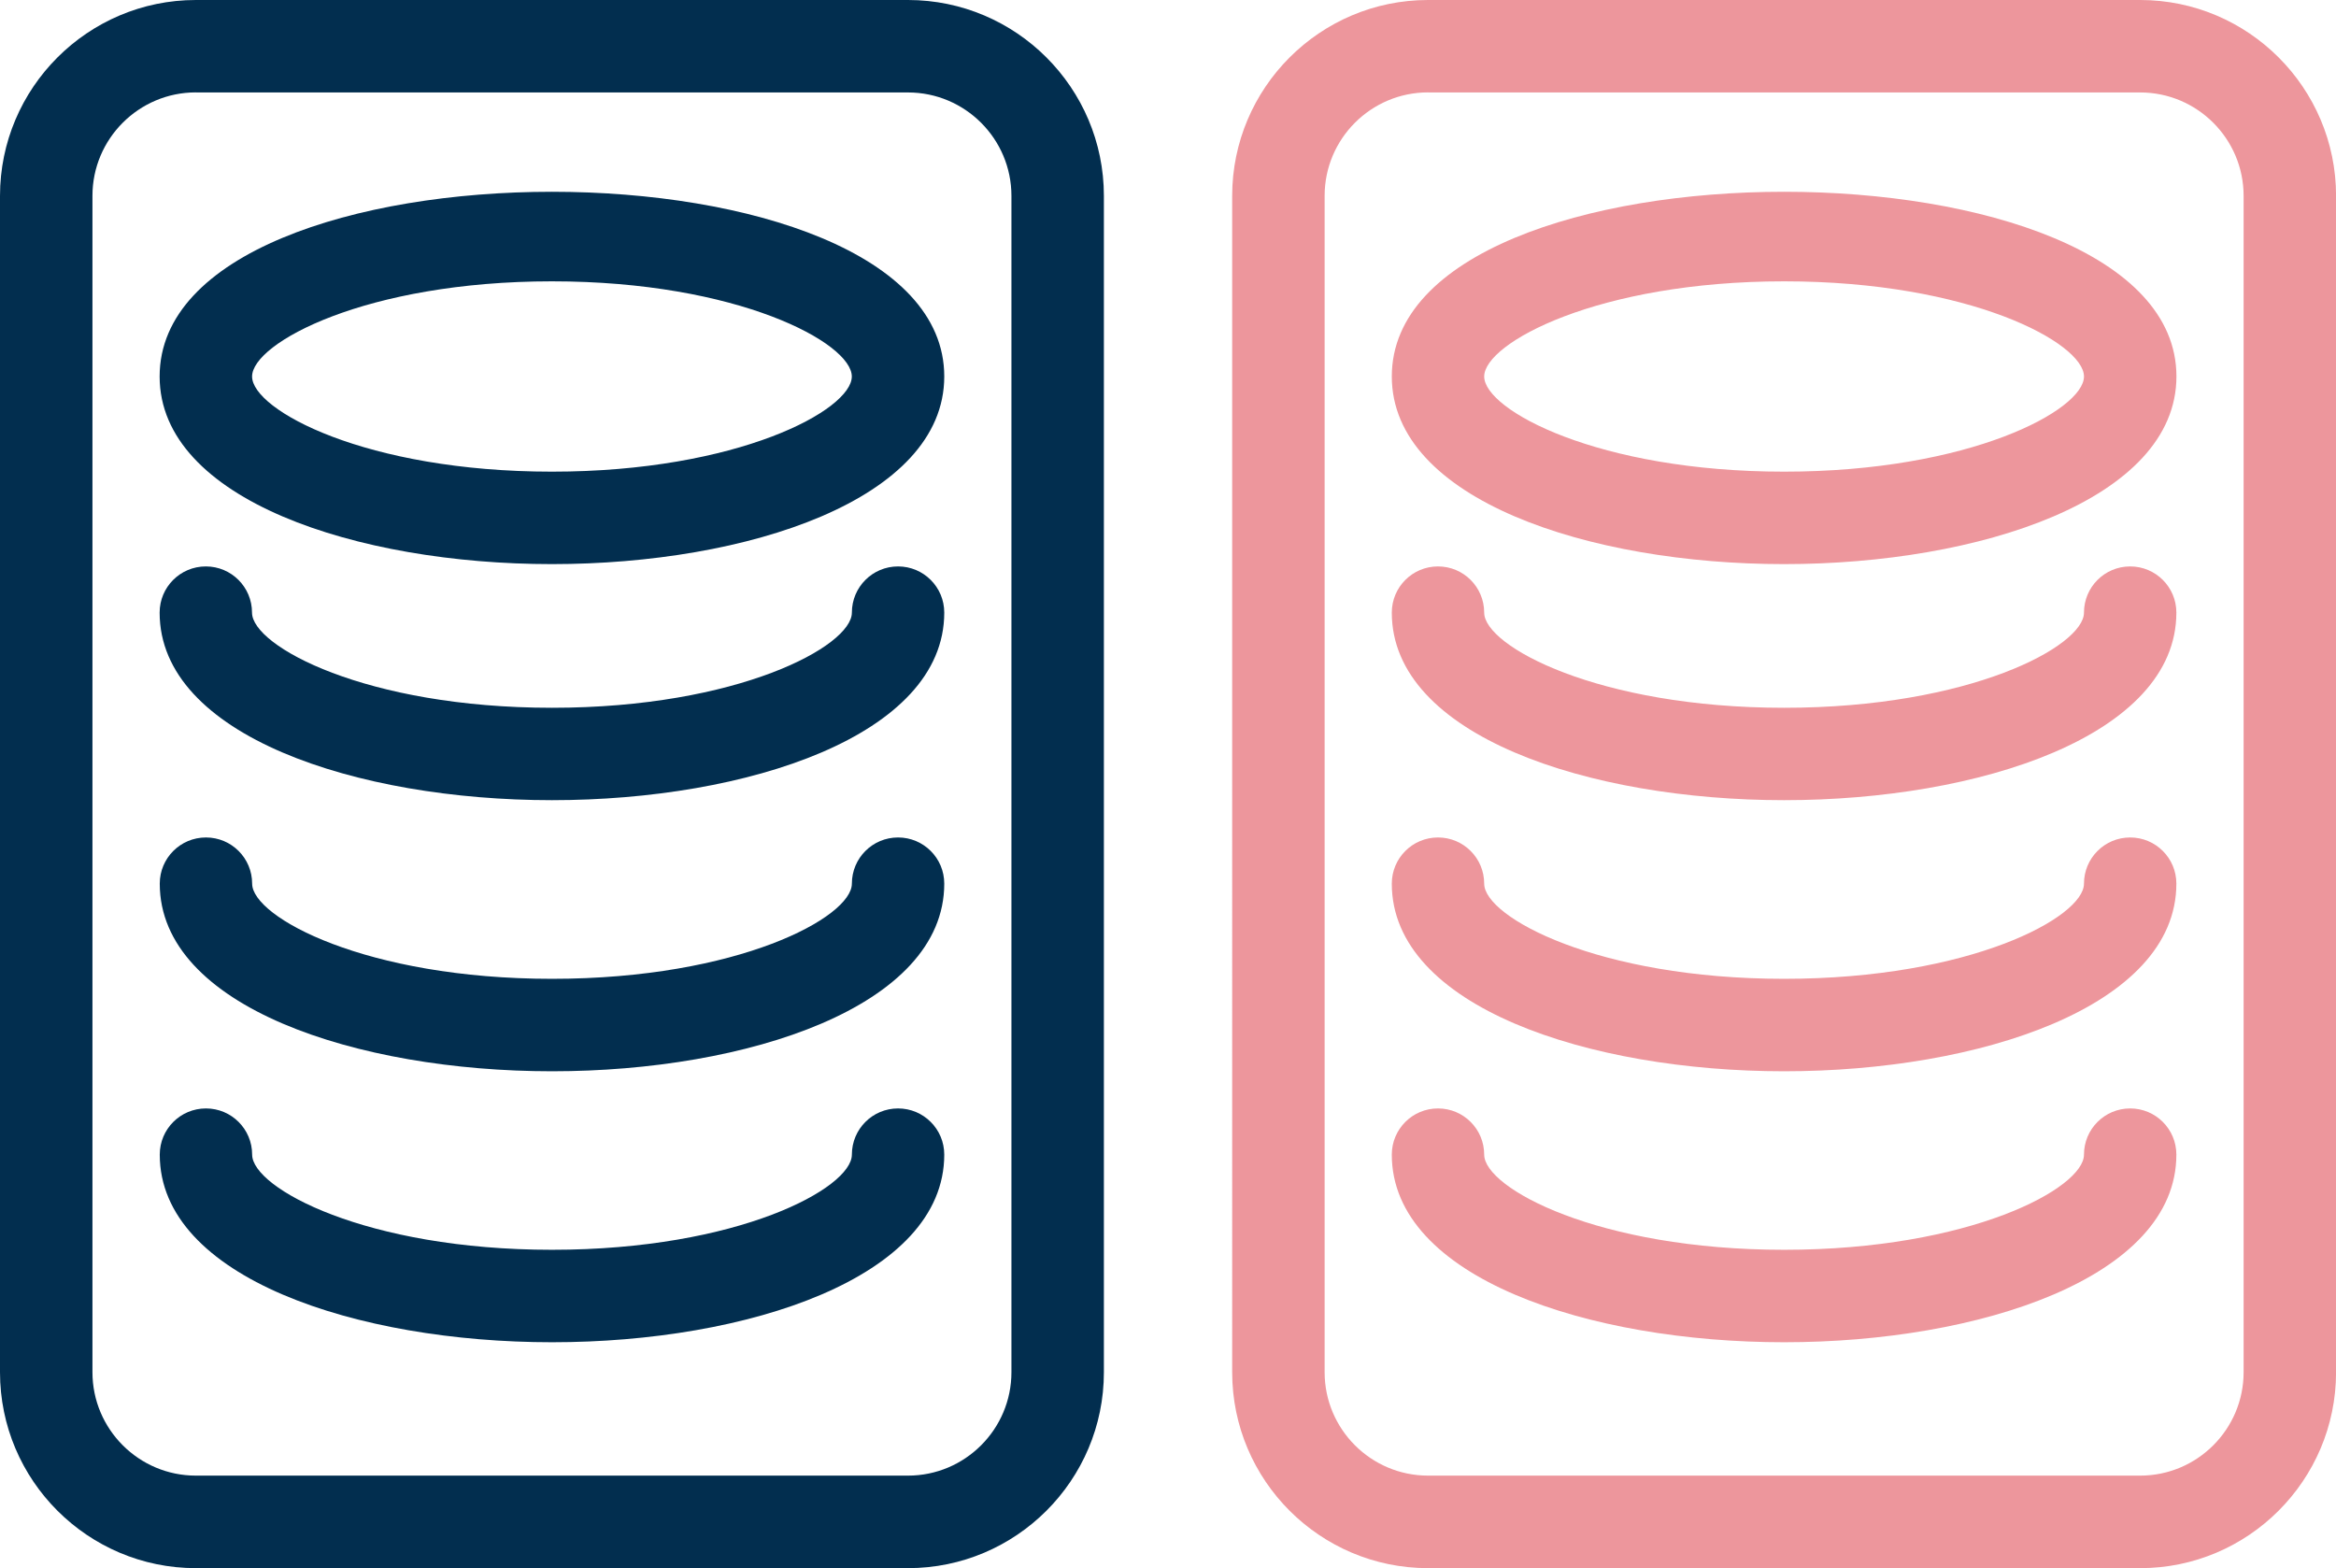
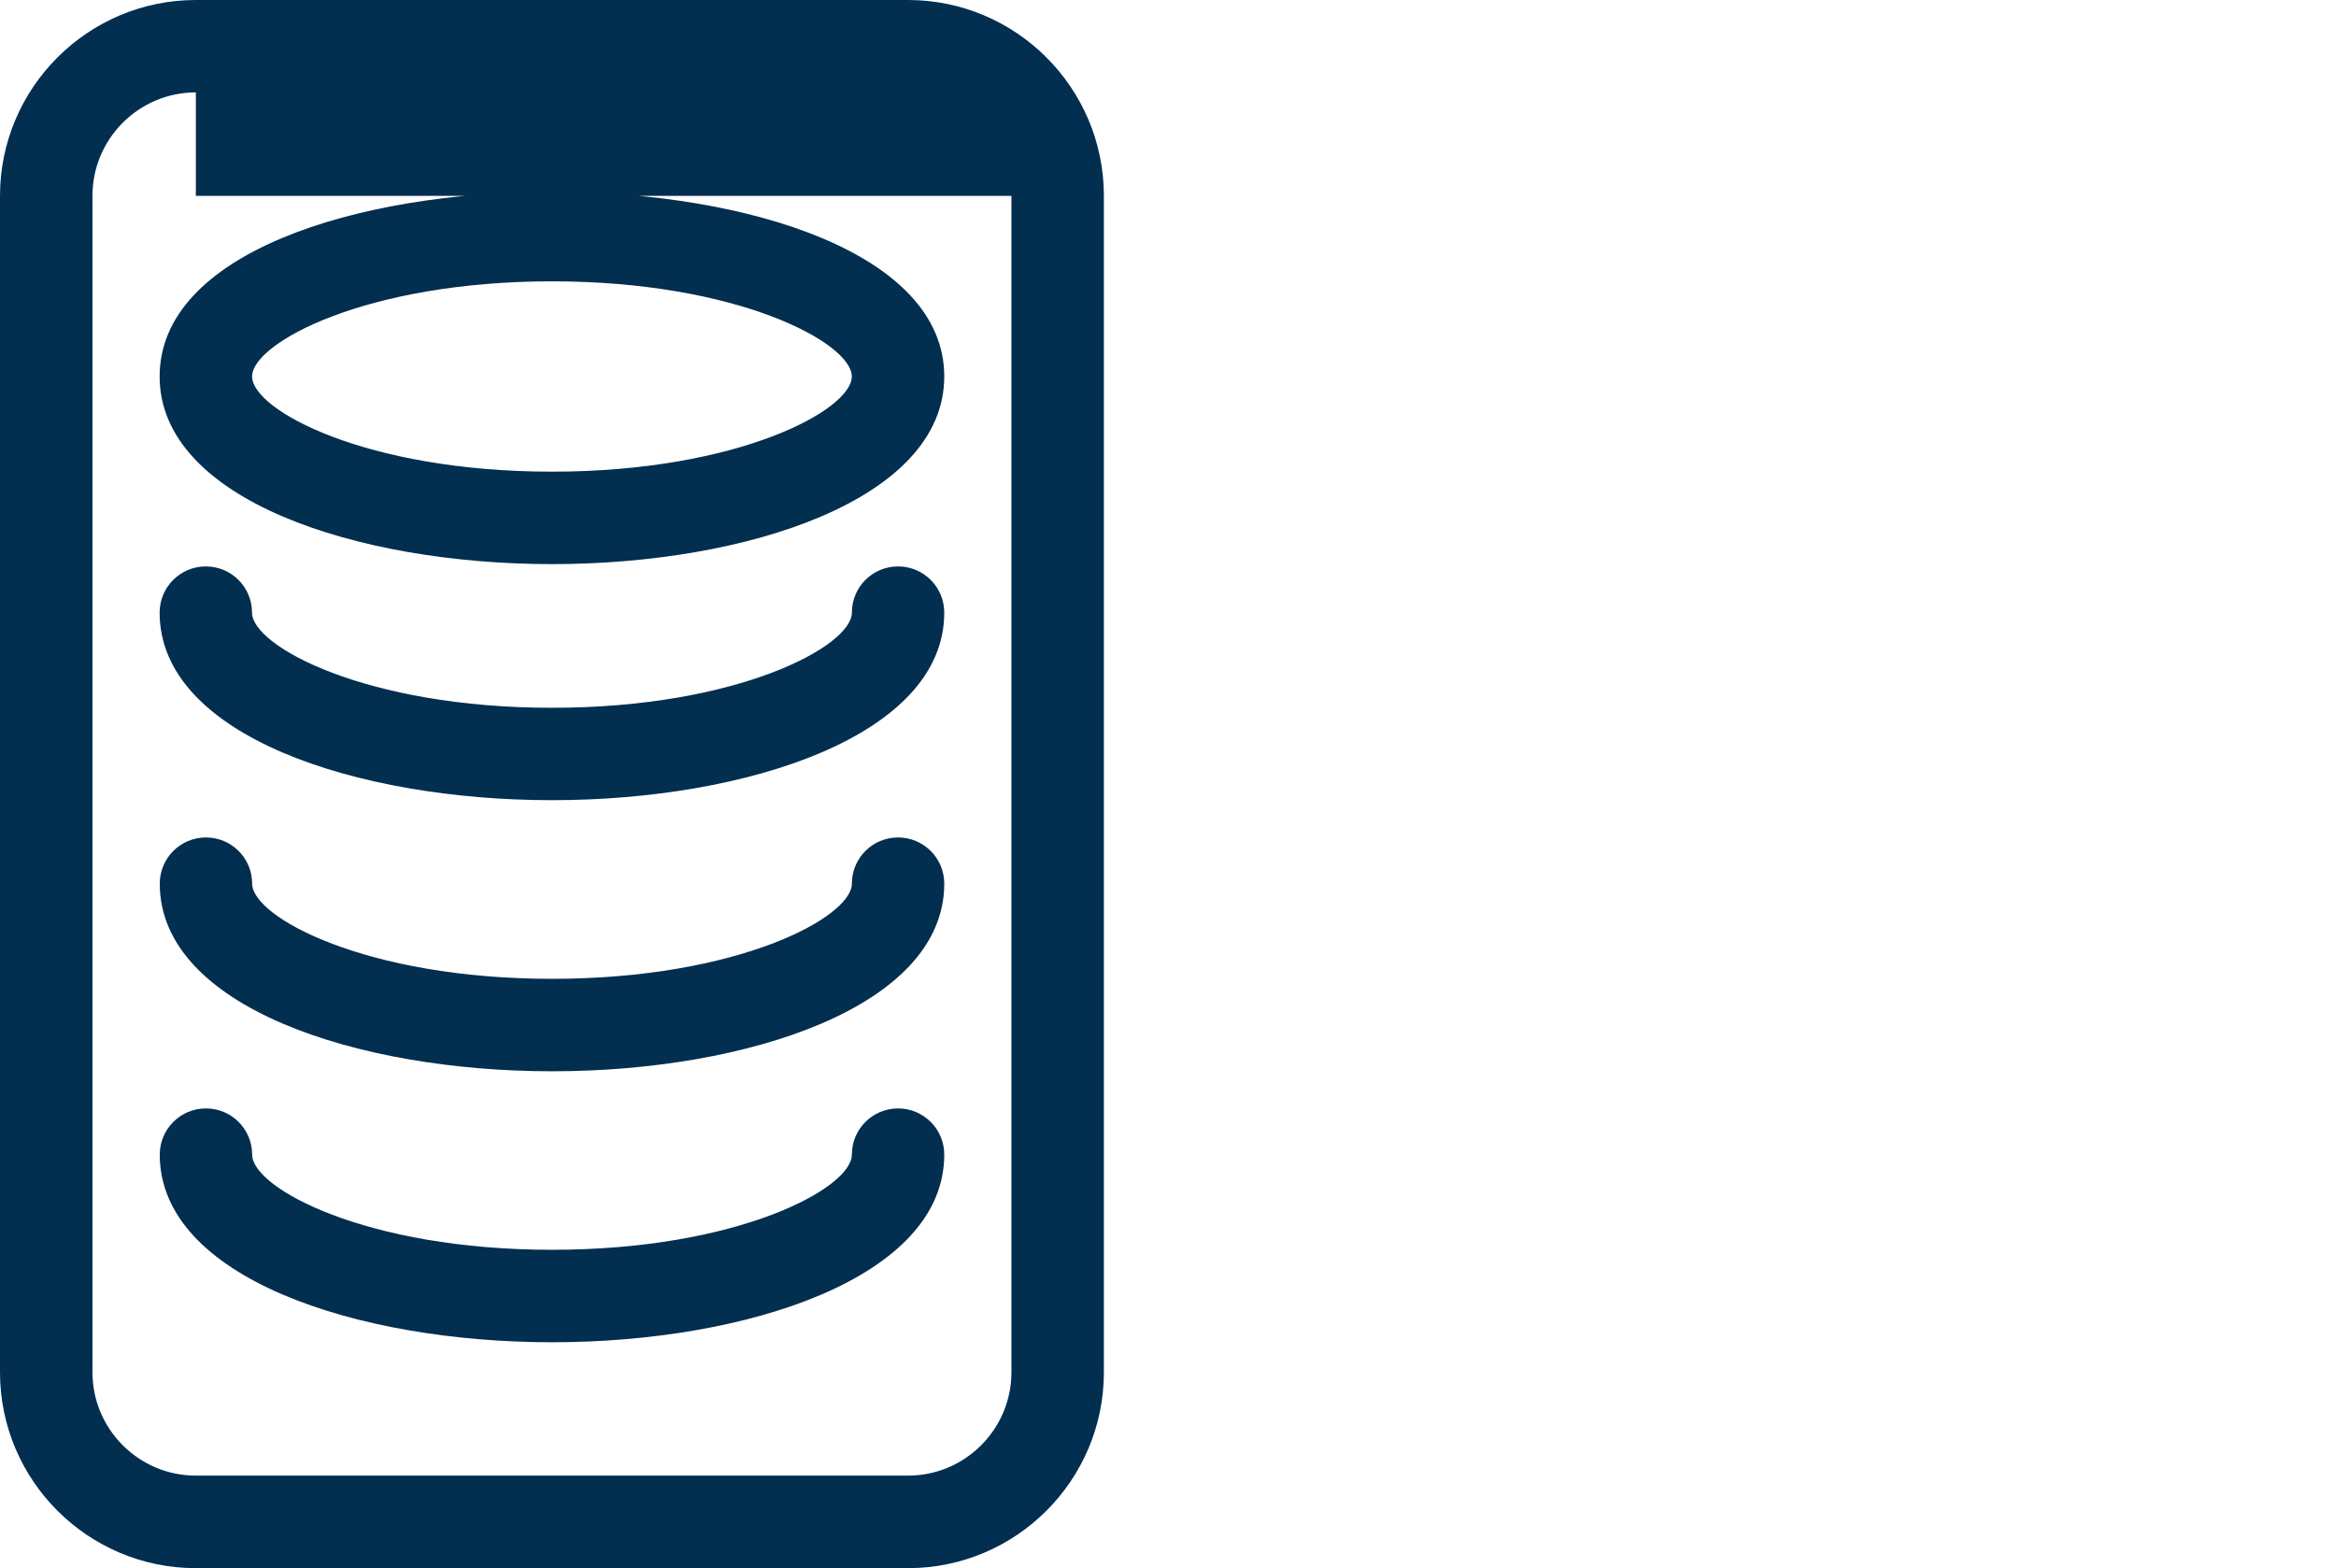
<svg xmlns="http://www.w3.org/2000/svg" xml:space="preserve" style="enable-background:new 0 0 35.399 23.762;" viewBox="0 0 35.399 23.762" y="0px" x="0px" id="Warstwa_1" version="1.1">
  <style type="text/css">
	.st0{fill:#022E4F;}
	.st1{fill:#ED969C;}
</style>
-   <path d="M8.364,8.548c-2.954,0-5.945-0.977-5.945-2.843  c0-3.732,11.89-3.732,11.89,0C14.309,7.571,11.318,8.548,8.364,8.548z   M8.364,4.263c-2.819,0-4.544,0.934-4.544,1.442s1.725,1.442,4.544,1.442  s4.544-0.934,4.544-1.442S11.183,4.263,8.364,4.263z M14.309,9.283  c0-0.387-0.313-0.7-0.7-0.7s-0.7,0.313-0.7,0.7  c0,0.508-1.725,1.442-4.544,1.442S3.819,9.792,3.819,9.283  c0-0.387-0.313-0.7-0.7-0.7S2.419,8.896,2.419,9.283  c0,1.866,2.991,2.842,5.945,2.842S14.309,11.149,14.309,9.283z M14.309,13.39  c0-0.387-0.313-0.7-0.7-0.7s-0.7,0.313-0.7,0.7  c0,0.509-1.725,1.442-4.544,1.442s-4.544-0.934-4.544-1.442  c0-0.387-0.313-0.7-0.7-0.7s-0.7,0.313-0.7,0.7  c0,1.866,2.991,2.843,5.945,2.843S14.309,15.256,14.309,13.39z M14.309,17.496  c0-0.387-0.313-0.7-0.7-0.7s-0.7,0.313-0.7,0.7  c0,0.509-1.725,1.442-4.544,1.442s-4.544-0.934-4.544-1.442  c0-0.387-0.313-0.7-0.7-0.7s-0.7,0.313-0.7,0.7  c0,1.866,2.991,2.843,5.945,2.843S14.309,19.362,14.309,17.496z M13.76,23.762  H2.968C1.332,23.762,0,22.431,0,20.794V2.968C0,1.332,1.332,0,2.968,0h10.792  c1.636,0,2.968,1.332,2.968,2.968v17.826  C16.728,22.431,15.396,23.762,13.76,23.762z M2.968,1.4  c-0.864,0-1.567,0.703-1.567,1.567v17.826c0,0.864,0.703,1.567,1.567,1.567h10.792  c0.864,0,1.567-0.703,1.567-1.567V2.968c0-0.864-0.703-1.567-1.567-1.567H2.968z" class="st0" />
-   <path d="M27.036,8.548c-2.954,0-5.945-0.977-5.945-2.843  c0-3.732,11.89-3.732,11.89,0C32.98,7.571,29.99,8.548,27.036,8.548z   M27.036,4.263c-2.819,0-4.545,0.934-4.545,1.442s1.726,1.442,4.545,1.442  s4.544-0.934,4.544-1.442S29.855,4.263,27.036,4.263z M32.98,9.283  c0-0.387-0.313-0.7-0.7-0.7s-0.7,0.313-0.7,0.7  c0,0.508-1.725,1.442-4.544,1.442s-4.545-0.934-4.545-1.442  c0-0.387-0.313-0.7-0.7-0.7s-0.7,0.313-0.7,0.7  c0,1.866,2.991,2.842,5.945,2.842S32.98,11.149,32.98,9.283z M32.98,13.39  c0-0.387-0.313-0.7-0.7-0.7s-0.7,0.313-0.7,0.7  c0,0.509-1.725,1.442-4.544,1.442s-4.545-0.934-4.545-1.442  c0-0.387-0.313-0.7-0.7-0.7s-0.7,0.313-0.7,0.7  c0,1.866,2.991,2.843,5.945,2.843S32.98,15.256,32.98,13.39z M32.98,17.496  c0-0.387-0.313-0.7-0.7-0.7s-0.7,0.313-0.7,0.7  c0,0.509-1.725,1.442-4.544,1.442s-4.545-0.934-4.545-1.442  c0-0.387-0.313-0.7-0.7-0.7s-0.7,0.313-0.7,0.7  c0,1.866,2.991,2.843,5.945,2.843S32.98,19.362,32.98,17.496z M32.432,23.762  H21.64c-1.637,0-2.968-1.331-2.968-2.968V2.968C18.672,1.332,20.003,0,21.64,0  h10.792c1.637,0,2.968,1.332,2.968,2.968v17.826  C35.399,22.431,34.068,23.762,32.432,23.762z M21.64,1.4  c-0.864,0-1.567,0.703-1.567,1.567v17.826c0,0.864,0.703,1.567,1.567,1.567h10.792  c0.864,0,1.567-0.703,1.567-1.567V2.968c0-0.864-0.703-1.567-1.567-1.567H21.64z" class="st1" />
+   <path d="M8.364,8.548c-2.954,0-5.945-0.977-5.945-2.843  c0-3.732,11.89-3.732,11.89,0C14.309,7.571,11.318,8.548,8.364,8.548z   M8.364,4.263c-2.819,0-4.544,0.934-4.544,1.442s1.725,1.442,4.544,1.442  s4.544-0.934,4.544-1.442S11.183,4.263,8.364,4.263z M14.309,9.283  c0-0.387-0.313-0.7-0.7-0.7s-0.7,0.313-0.7,0.7  c0,0.508-1.725,1.442-4.544,1.442S3.819,9.792,3.819,9.283  c0-0.387-0.313-0.7-0.7-0.7S2.419,8.896,2.419,9.283  c0,1.866,2.991,2.842,5.945,2.842S14.309,11.149,14.309,9.283z M14.309,13.39  c0-0.387-0.313-0.7-0.7-0.7s-0.7,0.313-0.7,0.7  c0,0.509-1.725,1.442-4.544,1.442s-4.544-0.934-4.544-1.442  c0-0.387-0.313-0.7-0.7-0.7s-0.7,0.313-0.7,0.7  c0,1.866,2.991,2.843,5.945,2.843S14.309,15.256,14.309,13.39z M14.309,17.496  c0-0.387-0.313-0.7-0.7-0.7s-0.7,0.313-0.7,0.7  c0,0.509-1.725,1.442-4.544,1.442s-4.544-0.934-4.544-1.442  c0-0.387-0.313-0.7-0.7-0.7s-0.7,0.313-0.7,0.7  c0,1.866,2.991,2.843,5.945,2.843S14.309,19.362,14.309,17.496z M13.76,23.762  H2.968C1.332,23.762,0,22.431,0,20.794V2.968C0,1.332,1.332,0,2.968,0h10.792  c1.636,0,2.968,1.332,2.968,2.968v17.826  C16.728,22.431,15.396,23.762,13.76,23.762z M2.968,1.4  c-0.864,0-1.567,0.703-1.567,1.567v17.826c0,0.864,0.703,1.567,1.567,1.567h10.792  c0.864,0,1.567-0.703,1.567-1.567V2.968H2.968z" class="st0" />
</svg>